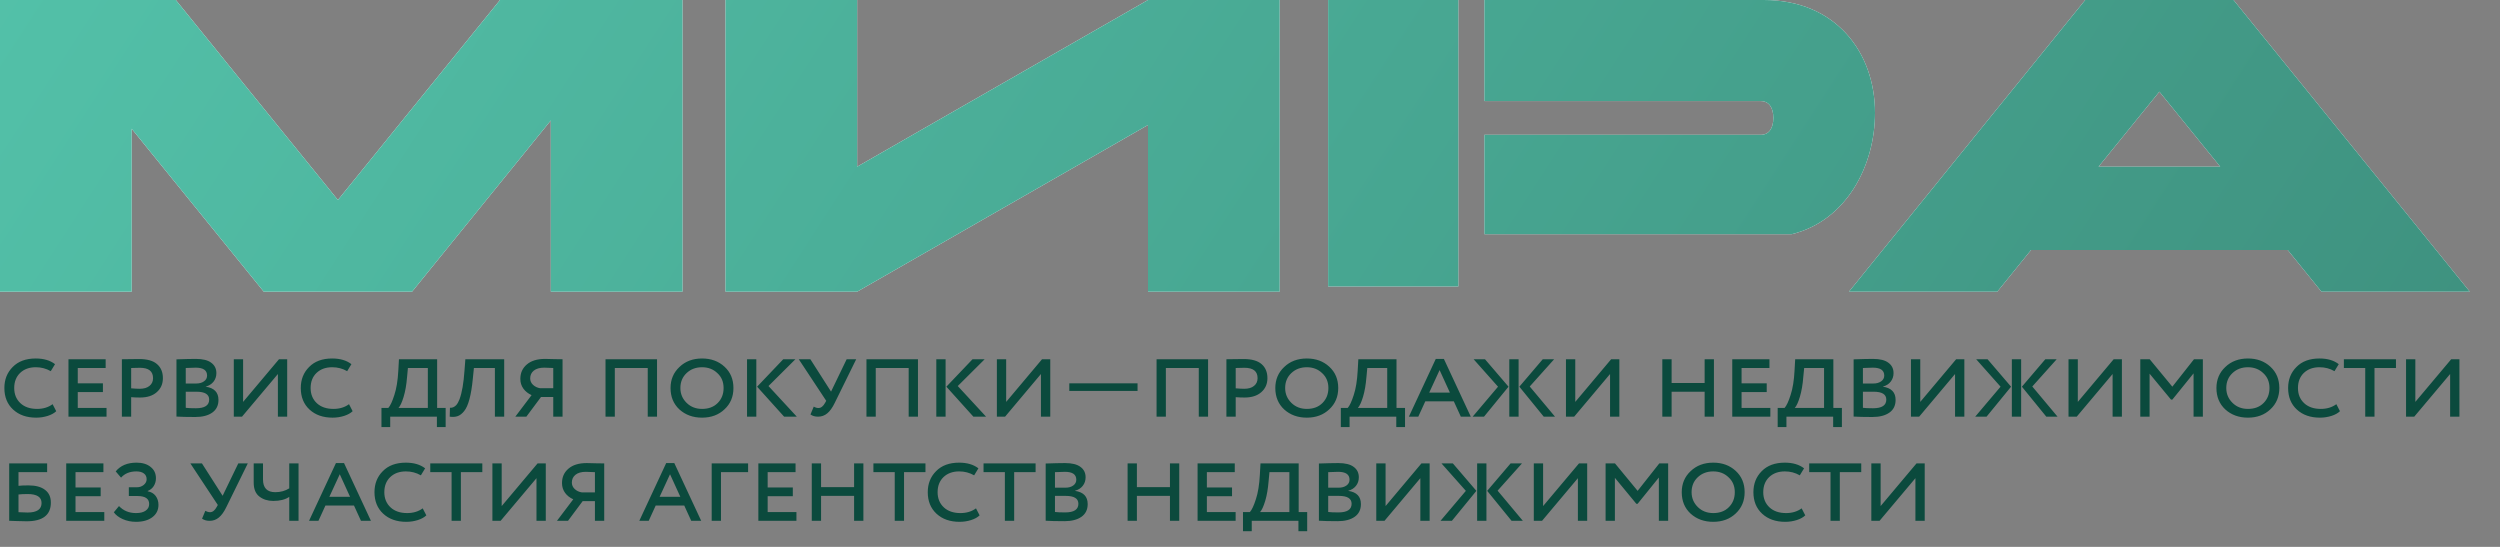
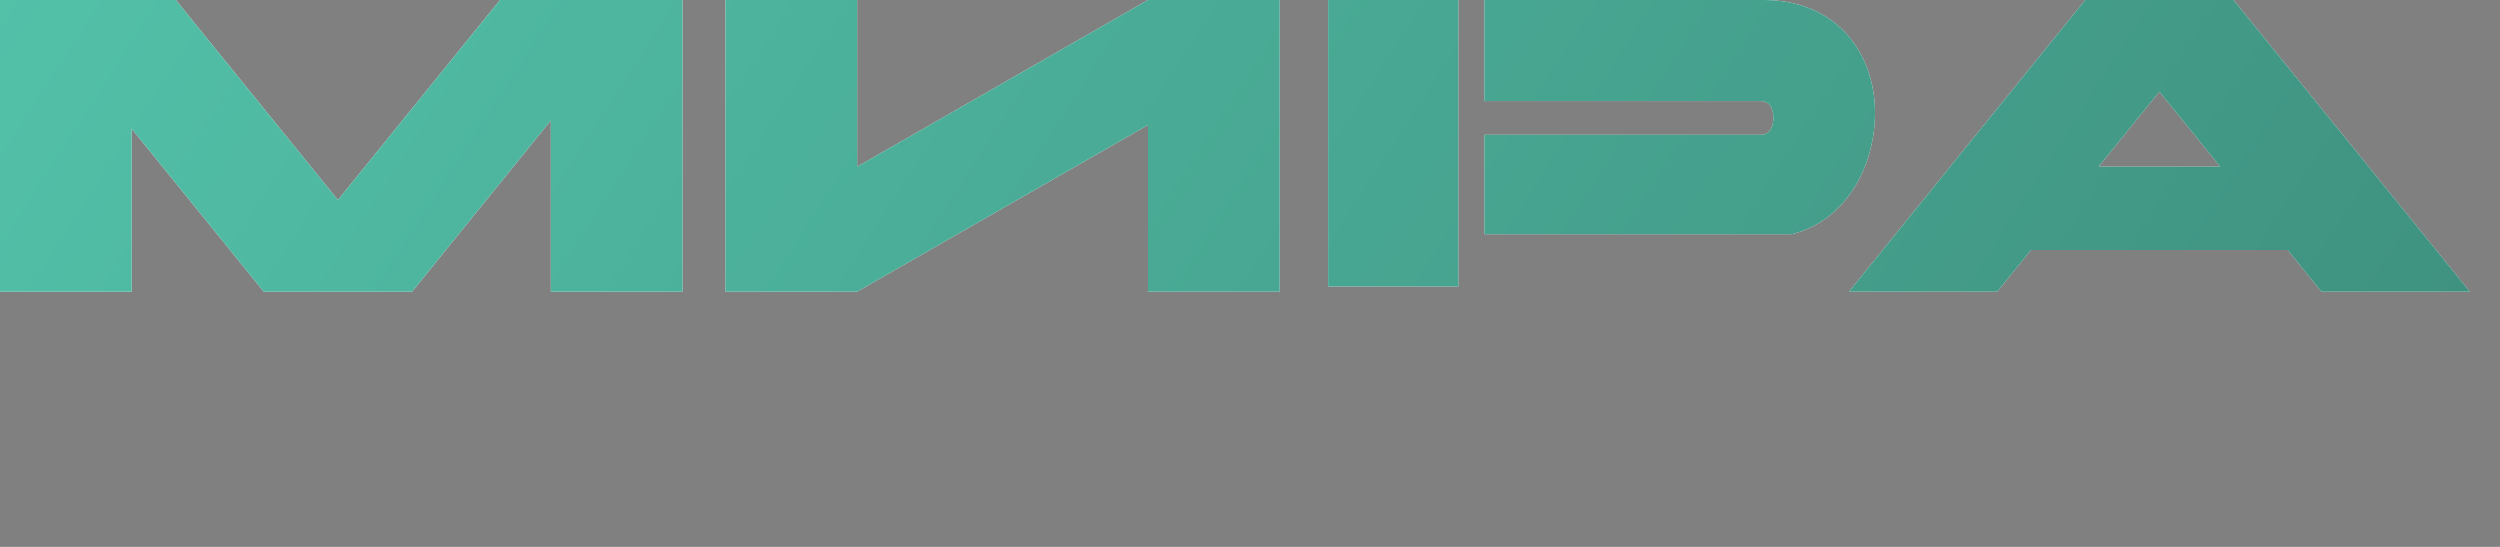
<svg xmlns="http://www.w3.org/2000/svg" width="96" height="21" viewBox="0 0 96 21" fill="none">
  <rect x="0" y="0" width="96" height="21" fill="#808080" stroke="none" />
-   <path d="M2.02 15.521L2.159 15.79C2.08 15.866 1.971 15.926 1.831 15.971C1.691 16.015 1.544 16.038 1.39 16.038C1.023 16.038 0.728 15.934 0.504 15.727C0.28 15.52 0.168 15.244 0.168 14.9C0.168 14.575 0.274 14.306 0.487 14.093C0.7 13.875 0.995 13.766 1.373 13.766C1.679 13.766 1.925 13.838 2.113 13.984L1.949 14.253C1.775 14.152 1.583 14.102 1.373 14.102C1.127 14.102 0.927 14.174 0.773 14.32C0.622 14.466 0.546 14.659 0.546 14.9C0.546 15.14 0.626 15.335 0.785 15.483C0.942 15.629 1.155 15.702 1.424 15.702C1.656 15.702 1.855 15.642 2.02 15.521ZM4.091 16H2.629V13.795H4.057V14.131H2.986V14.719H3.952V15.055H2.986V15.664H4.091V16ZM5.037 15.252V16H4.68V13.795C4.778 13.795 4.884 13.794 4.999 13.791C5.114 13.788 5.227 13.787 5.339 13.787C5.653 13.787 5.884 13.852 6.032 13.984C6.181 14.113 6.255 14.292 6.255 14.522C6.255 14.743 6.177 14.922 6.02 15.059C5.866 15.196 5.652 15.265 5.377 15.265C5.265 15.265 5.152 15.261 5.037 15.252ZM5.373 14.123C5.311 14.123 5.199 14.125 5.037 14.131V14.912C5.169 14.923 5.278 14.929 5.365 14.929C5.524 14.929 5.649 14.893 5.738 14.82C5.831 14.747 5.877 14.648 5.877 14.522C5.877 14.256 5.709 14.123 5.373 14.123ZM6.776 15.996V13.799C7.092 13.788 7.34 13.782 7.519 13.782C7.785 13.782 7.983 13.831 8.111 13.929C8.243 14.025 8.309 14.158 8.309 14.328C8.309 14.454 8.272 14.564 8.2 14.656C8.127 14.748 8.027 14.811 7.901 14.845V14.849C8.226 14.897 8.389 15.066 8.389 15.357C8.389 15.57 8.309 15.733 8.149 15.845C7.99 15.957 7.773 16.013 7.498 16.013C7.185 16.013 6.944 16.007 6.776 15.996ZM7.544 15.042H7.133V15.66C7.211 15.671 7.341 15.677 7.523 15.677C7.862 15.677 8.032 15.566 8.032 15.345C8.032 15.143 7.869 15.042 7.544 15.042ZM7.515 14.118C7.42 14.118 7.292 14.123 7.133 14.131V14.727H7.536C7.656 14.727 7.756 14.699 7.834 14.643C7.913 14.587 7.952 14.513 7.952 14.421C7.952 14.219 7.806 14.118 7.515 14.118ZM10.671 14.362L9.293 16H8.978V13.795H9.335V15.433L10.713 13.795H11.028V16H10.671V14.362ZM13.402 15.521L13.541 15.79C13.462 15.866 13.353 15.926 13.213 15.971C13.073 16.015 12.926 16.038 12.772 16.038C12.405 16.038 12.11 15.934 11.886 15.727C11.662 15.52 11.55 15.244 11.55 14.9C11.55 14.575 11.656 14.306 11.869 14.093C12.082 13.875 12.377 13.766 12.755 13.766C13.06 13.766 13.307 13.838 13.494 13.984L13.331 14.253C13.157 14.152 12.965 14.102 12.755 14.102C12.509 14.102 12.309 14.174 12.155 14.32C12.003 14.466 11.928 14.659 11.928 14.9C11.928 15.14 12.008 15.335 12.167 15.483C12.324 15.629 12.537 15.702 12.806 15.702C13.038 15.702 13.237 15.642 13.402 15.521ZM14.984 16.399H14.648V15.664H14.912C14.988 15.58 15.065 15.415 15.143 15.168C15.225 14.922 15.275 14.611 15.295 14.236L15.32 13.795H16.786V15.664H17.113V16.399H16.777V16H14.984V16.399ZM15.664 14.131L15.631 14.48C15.608 14.768 15.565 15.02 15.5 15.236C15.436 15.448 15.37 15.591 15.303 15.664H16.429V14.131H15.664ZM19.361 16H19.004V14.131H18.198L18.156 14.547C18.094 15.182 17.982 15.597 17.82 15.79C17.744 15.885 17.663 15.948 17.576 15.979C17.492 16.01 17.39 16.017 17.269 16L17.278 15.656C17.365 15.667 17.446 15.633 17.521 15.555C17.569 15.499 17.611 15.423 17.647 15.328C17.74 15.076 17.803 14.712 17.836 14.236L17.87 13.795H19.361V16ZM21.602 16H21.245V15.244H20.775L20.212 16H19.788L20.413 15.173C20.282 15.114 20.177 15.031 20.099 14.925C20.02 14.816 19.981 14.691 19.981 14.551C19.981 14.321 20.064 14.137 20.229 13.997C20.394 13.854 20.628 13.782 20.93 13.782C20.966 13.782 21.091 13.785 21.304 13.791C21.41 13.794 21.51 13.795 21.602 13.795V16ZM20.741 14.908H21.245V14.131C21.102 14.123 20.986 14.118 20.896 14.118C20.726 14.118 20.593 14.156 20.497 14.232C20.405 14.307 20.359 14.407 20.359 14.53C20.359 14.625 20.395 14.708 20.468 14.778C20.544 14.848 20.635 14.891 20.741 14.908ZM25.23 16H24.873V14.131H23.609V16H23.252V13.795H25.23V16ZM25.749 14.9C25.749 14.575 25.863 14.306 26.09 14.093C26.316 13.875 26.606 13.766 26.959 13.766C27.306 13.766 27.593 13.871 27.82 14.081C28.05 14.291 28.164 14.564 28.164 14.9C28.164 15.233 28.05 15.506 27.82 15.719C27.596 15.931 27.309 16.038 26.959 16.038C26.612 16.038 26.322 15.933 26.09 15.723C25.863 15.513 25.749 15.238 25.749 14.9ZM26.127 14.9C26.127 15.124 26.207 15.314 26.367 15.471C26.524 15.625 26.721 15.702 26.959 15.702C27.211 15.702 27.411 15.626 27.56 15.475C27.711 15.324 27.786 15.132 27.786 14.9C27.786 14.664 27.707 14.474 27.547 14.328C27.39 14.177 27.194 14.102 26.959 14.102C26.721 14.102 26.522 14.177 26.363 14.328C26.206 14.477 26.127 14.667 26.127 14.9ZM30.077 13.795H30.543L29.51 14.824L30.597 16H30.11L29.073 14.849L30.077 13.795ZM29.043 16H28.686V13.795H29.043V16ZM32.512 13.795H32.878L32.05 15.479C31.963 15.658 31.868 15.79 31.765 15.874C31.664 15.958 31.546 16 31.412 16C31.297 16 31.2 15.972 31.122 15.916L31.248 15.614C31.31 15.65 31.37 15.668 31.429 15.668C31.527 15.668 31.612 15.601 31.685 15.467L31.727 15.391L30.673 13.795H31.118L31.912 15.038L32.512 13.795ZM35.25 16H34.893V14.131H33.629V16H33.272V13.795H35.25V16ZM37.345 13.795H37.811L36.778 14.824L37.865 16H37.378L36.341 14.849L37.345 13.795ZM36.311 16H35.954V13.795H36.311V16ZM39.972 14.362L38.595 16H38.28V13.795H38.637V15.433L40.014 13.795H40.33V16H39.972V14.362ZM43.682 15.013H41.061V14.719H43.682V15.013ZM46.39 16H46.033V14.131H44.769V16H44.412V13.795H46.39V16ZM47.451 15.252V16H47.094V13.795C47.192 13.795 47.299 13.794 47.413 13.791C47.528 13.788 47.642 13.787 47.754 13.787C48.067 13.787 48.298 13.852 48.447 13.984C48.595 14.113 48.669 14.292 48.669 14.522C48.669 14.743 48.591 14.922 48.434 15.059C48.28 15.196 48.066 15.265 47.791 15.265C47.679 15.265 47.566 15.261 47.451 15.252ZM47.787 14.123C47.726 14.123 47.614 14.125 47.451 14.131V14.912C47.583 14.923 47.692 14.929 47.779 14.929C47.938 14.929 48.063 14.893 48.153 14.82C48.245 14.747 48.291 14.648 48.291 14.522C48.291 14.256 48.123 14.123 47.787 14.123ZM48.972 14.9C48.972 14.575 49.086 14.306 49.313 14.093C49.539 13.875 49.829 13.766 50.182 13.766C50.529 13.766 50.816 13.871 51.043 14.081C51.273 14.291 51.388 14.564 51.388 14.9C51.388 15.233 51.273 15.506 51.043 15.719C50.819 15.931 50.532 16.038 50.182 16.038C49.835 16.038 49.545 15.933 49.313 15.723C49.086 15.513 48.972 15.238 48.972 14.9ZM49.35 14.9C49.35 15.124 49.43 15.314 49.59 15.471C49.747 15.625 49.944 15.702 50.182 15.702C50.434 15.702 50.634 15.626 50.783 15.475C50.934 15.324 51.01 15.132 51.01 14.9C51.01 14.664 50.93 14.474 50.77 14.328C50.613 14.177 50.417 14.102 50.182 14.102C49.944 14.102 49.745 14.177 49.586 14.328C49.429 14.477 49.35 14.667 49.35 14.9ZM51.824 16.399H51.488V15.664H51.753C51.828 15.58 51.905 15.415 51.984 15.168C52.065 14.922 52.115 14.611 52.135 14.236L52.16 13.795H53.626V15.664H53.953V16.399H53.617V16H51.824V16.399ZM52.504 14.131L52.471 14.48C52.448 14.768 52.405 15.02 52.341 15.236C52.276 15.448 52.21 15.591 52.143 15.664H53.269V14.131H52.504ZM54.462 16H54.101L55.134 13.782H55.445L56.478 16H56.096L55.827 15.412H54.731L54.462 16ZM55.676 15.076L55.281 14.211L54.882 15.076H55.676ZM59.242 13.795H59.679L58.742 14.841L59.712 16H59.28L58.343 14.849L59.242 13.795ZM58.314 16H57.957V13.795H58.314V16ZM56.55 16L57.524 14.849L56.587 13.795H57.024L57.927 14.849L56.986 16H56.55ZM61.826 14.362L60.448 16H60.133V13.795H60.49V15.433L61.868 13.795H62.183V16H61.826V14.362ZM65.815 16H65.458V15.042H64.19V16H63.833V13.795H64.19V14.706H65.458V13.795H65.815V16ZM67.981 16H66.519V13.795H67.947V14.131H66.876V14.719H67.842V15.055H66.876V15.664H67.981V16ZM68.599 16.399H68.263V15.664H68.528C68.604 15.58 68.681 15.415 68.759 15.168C68.84 14.922 68.891 14.611 68.91 14.236L68.935 13.795H70.401V15.664H70.729V16.399H70.393V16H68.599V16.399ZM69.28 14.131L69.246 14.48C69.224 14.768 69.18 15.02 69.116 15.236C69.052 15.448 68.986 15.591 68.919 15.664H70.044V14.131H69.28ZM71.179 15.996V13.799C71.495 13.788 71.743 13.782 71.922 13.782C72.188 13.782 72.385 13.831 72.514 13.929C72.646 14.025 72.712 14.158 72.712 14.328C72.712 14.454 72.675 14.564 72.602 14.656C72.53 14.748 72.43 14.811 72.304 14.845V14.849C72.629 14.897 72.791 15.066 72.791 15.357C72.791 15.57 72.712 15.733 72.552 15.845C72.392 15.957 72.175 16.013 71.901 16.013C71.587 16.013 71.347 16.007 71.179 15.996ZM71.947 15.042H71.536V15.66C71.614 15.671 71.744 15.677 71.926 15.677C72.265 15.677 72.434 15.566 72.434 15.345C72.434 15.143 72.272 15.042 71.947 15.042ZM71.918 14.118C71.823 14.118 71.695 14.123 71.536 14.131V14.727H71.939C72.059 14.727 72.159 14.699 72.237 14.643C72.315 14.587 72.355 14.513 72.355 14.421C72.355 14.219 72.209 14.118 71.918 14.118ZM75.074 14.362L73.696 16H73.381V13.795H73.738V15.433L75.116 13.795H75.431V16H75.074V14.362ZM78.54 13.795H78.977L78.04 14.841L79.01 16H78.578L77.641 14.849L78.54 13.795ZM77.612 16H77.255V13.795H77.612V16ZM75.848 16L76.822 14.849L75.885 13.795H76.322L77.225 14.849L76.284 16H75.848ZM81.124 14.362L79.746 16H79.431V13.795H79.788V15.433L81.165 13.795H81.481V16H81.124V14.362ZM82.544 16H82.187V13.795H82.548L83.418 14.849L84.249 13.795H84.59V16H84.233V14.337L83.418 15.345H83.367L82.544 14.349V16ZM85.111 14.9C85.111 14.575 85.225 14.306 85.452 14.093C85.678 13.875 85.968 13.766 86.321 13.766C86.668 13.766 86.955 13.871 87.182 14.081C87.412 14.291 87.526 14.564 87.526 14.9C87.526 15.233 87.412 15.506 87.182 15.719C86.958 15.931 86.671 16.038 86.321 16.038C85.974 16.038 85.684 15.933 85.452 15.723C85.225 15.513 85.111 15.238 85.111 14.9ZM85.489 14.9C85.489 15.124 85.569 15.314 85.729 15.471C85.886 15.625 86.083 15.702 86.321 15.702C86.573 15.702 86.773 15.626 86.922 15.475C87.073 15.324 87.148 15.132 87.148 14.9C87.148 14.664 87.069 14.474 86.909 14.328C86.752 14.177 86.556 14.102 86.321 14.102C86.083 14.102 85.884 14.177 85.725 14.328C85.568 14.477 85.489 14.667 85.489 14.9ZM89.716 15.521L89.854 15.79C89.776 15.866 89.667 15.926 89.527 15.971C89.387 16.015 89.24 16.038 89.086 16.038C88.719 16.038 88.424 15.934 88.2 15.727C87.975 15.52 87.864 15.244 87.864 14.9C87.864 14.575 87.97 14.306 88.183 14.093C88.395 13.875 88.691 13.766 89.069 13.766C89.374 13.766 89.621 13.838 89.808 13.984L89.644 14.253C89.471 14.152 89.279 14.102 89.069 14.102C88.823 14.102 88.622 14.174 88.468 14.32C88.317 14.466 88.242 14.659 88.242 14.9C88.242 15.14 88.321 15.335 88.481 15.483C88.638 15.629 88.85 15.702 89.119 15.702C89.352 15.702 89.55 15.642 89.716 15.521ZM90.825 14.131H90.005V13.795H92.005V14.131H91.181V16H90.825V14.131ZM94.085 14.362L92.707 16H92.392V13.795H92.749V15.433L94.126 13.795H94.442V16H94.085V14.362ZM0.353 20V17.795H1.81V18.131H0.71V18.656C0.791 18.645 0.92 18.639 1.096 18.639C1.371 18.639 1.582 18.697 1.73 18.811C1.879 18.923 1.953 19.086 1.953 19.299C1.953 19.777 1.642 20.017 1.021 20.017C0.973 20.017 0.846 20.014 0.638 20.008C0.596 20.008 0.553 20.007 0.508 20.004C0.463 20.004 0.428 20.003 0.403 20C0.381 20 0.364 20 0.353 20ZM1.058 18.971C0.918 18.971 0.802 18.977 0.71 18.988V19.668C0.92 19.677 1.036 19.681 1.058 19.681C1.417 19.681 1.596 19.559 1.596 19.315C1.596 19.086 1.417 18.971 1.058 18.971ZM4.005 20H2.543V17.795H3.971V18.131H2.9V18.719H3.866V19.055H2.9V19.664H4.005V20ZM5.224 20.038C5.039 20.038 4.868 20.003 4.711 19.933C4.557 19.863 4.444 19.776 4.371 19.672L4.569 19.433C4.739 19.612 4.958 19.702 5.224 19.702C5.383 19.702 5.507 19.671 5.593 19.609C5.683 19.548 5.728 19.462 5.728 19.353C5.728 19.149 5.577 19.047 5.274 19.047H4.947V18.711H5.257C5.358 18.711 5.445 18.681 5.518 18.622C5.593 18.561 5.631 18.488 5.631 18.404C5.631 18.306 5.596 18.232 5.526 18.181C5.456 18.128 5.36 18.102 5.236 18.102C4.987 18.102 4.791 18.181 4.648 18.341L4.443 18.102C4.625 17.878 4.892 17.766 5.245 17.766C5.469 17.766 5.648 17.82 5.782 17.929C5.92 18.036 5.988 18.181 5.988 18.366C5.988 18.475 5.96 18.575 5.904 18.664C5.848 18.751 5.771 18.814 5.673 18.853V18.866C5.802 18.888 5.903 18.947 5.976 19.042C6.048 19.138 6.085 19.252 6.085 19.387C6.085 19.586 6.006 19.744 5.85 19.861C5.693 19.979 5.484 20.038 5.224 20.038ZM9.15 17.795H9.515L8.688 19.479C8.601 19.658 8.506 19.79 8.402 19.874C8.301 19.958 8.184 20 8.049 20C7.934 20 7.838 19.972 7.759 19.916L7.885 19.614C7.947 19.65 8.007 19.668 8.066 19.668C8.164 19.668 8.249 19.601 8.322 19.467L8.364 19.391L7.31 17.795H7.755L8.549 19.038L9.15 17.795ZM11.107 17.795H11.464V20H11.107V19.08C10.953 19.184 10.749 19.236 10.494 19.236C10.284 19.236 10.106 19.18 9.961 19.068C9.815 18.956 9.742 18.778 9.742 18.534V17.795H10.099V18.408C10.099 18.736 10.256 18.9 10.57 18.9C10.771 18.9 10.951 18.851 11.107 18.753V17.795ZM12.228 20H11.867L12.9 17.782H13.211L14.244 20H13.862L13.593 19.412H12.497L12.228 20ZM13.442 19.076L13.047 18.211L12.648 19.076H13.442ZM16.232 19.521L16.371 19.79C16.292 19.866 16.183 19.926 16.043 19.971C15.903 20.015 15.756 20.038 15.602 20.038C15.235 20.038 14.94 19.934 14.716 19.727C14.492 19.52 14.38 19.244 14.38 18.9C14.38 18.575 14.486 18.306 14.699 18.093C14.912 17.875 15.207 17.766 15.585 17.766C15.89 17.766 16.137 17.838 16.325 17.984L16.161 18.253C15.987 18.152 15.795 18.102 15.585 18.102C15.339 18.102 15.139 18.174 14.985 18.32C14.834 18.466 14.758 18.659 14.758 18.9C14.758 19.14 14.838 19.335 14.997 19.483C15.154 19.629 15.367 19.702 15.636 19.702C15.868 19.702 16.067 19.642 16.232 19.521ZM17.341 18.131H16.522V17.795H18.521V18.131H17.698V20H17.341V18.131ZM20.601 18.362L19.223 20H18.908V17.795H19.265V19.433L20.643 17.795H20.958V20H20.601V18.362ZM23.202 20H22.845V19.244H22.374L21.811 20H21.387L22.013 19.173C21.881 19.114 21.776 19.031 21.698 18.925C21.62 18.816 21.581 18.691 21.581 18.551C21.581 18.321 21.663 18.137 21.828 17.997C21.994 17.854 22.227 17.782 22.53 17.782C22.566 17.782 22.691 17.785 22.904 17.791C23.01 17.794 23.109 17.795 23.202 17.795V20ZM22.341 18.908H22.845V18.131C22.702 18.123 22.586 18.118 22.496 18.118C22.325 18.118 22.192 18.156 22.097 18.232C22.005 18.307 21.959 18.407 21.959 18.53C21.959 18.625 21.995 18.708 22.068 18.778C22.143 18.848 22.234 18.891 22.341 18.908ZM24.91 20H24.549L25.582 17.782H25.893L26.926 20H26.544L26.275 19.412H25.179L24.91 20ZM26.124 19.076L25.729 18.211L25.33 19.076H26.124ZM27.686 20H27.329V17.795H28.727V18.131H27.686V20ZM30.583 20H29.121V17.795H30.549V18.131H29.478V18.719H30.444V19.055H29.478V19.664H30.583V20ZM33.154 20H32.797V19.042H31.529V20H31.172V17.795H31.529V18.706H32.797V17.795H33.154V20ZM34.358 18.131H33.539V17.795H35.538V18.131H34.715V20H34.358V18.131ZM37.478 19.521L37.617 19.79C37.538 19.866 37.429 19.926 37.289 19.971C37.149 20.015 37.002 20.038 36.848 20.038C36.481 20.038 36.186 19.934 35.962 19.727C35.738 19.52 35.626 19.244 35.626 18.9C35.626 18.575 35.732 18.306 35.945 18.093C36.158 17.875 36.453 17.766 36.831 17.766C37.137 17.766 37.383 17.838 37.571 17.984L37.407 18.253C37.233 18.152 37.041 18.102 36.831 18.102C36.585 18.102 36.385 18.174 36.231 18.32C36.08 18.466 36.004 18.659 36.004 18.9C36.004 19.14 36.084 19.335 36.243 19.483C36.4 19.629 36.613 19.702 36.882 19.702C37.114 19.702 37.313 19.642 37.478 19.521ZM38.587 18.131H37.768V17.795H39.767V18.131H38.944V20H38.587V18.131ZM40.154 19.996V17.799C40.471 17.788 40.719 17.782 40.898 17.782C41.164 17.782 41.361 17.831 41.49 17.929C41.622 18.025 41.687 18.158 41.687 18.328C41.687 18.454 41.651 18.564 41.578 18.656C41.505 18.748 41.406 18.811 41.28 18.845V18.849C41.605 18.897 41.767 19.066 41.767 19.357C41.767 19.57 41.687 19.733 41.528 19.845C41.368 19.957 41.151 20.013 40.877 20.013C40.563 20.013 40.322 20.007 40.154 19.996ZM40.923 19.042H40.511V19.66C40.59 19.671 40.72 19.677 40.902 19.677C41.241 19.677 41.41 19.566 41.41 19.345C41.41 19.143 41.248 19.042 40.923 19.042ZM40.894 18.118C40.798 18.118 40.671 18.123 40.511 18.131V18.727H40.915C41.035 18.727 41.134 18.699 41.213 18.643C41.291 18.587 41.33 18.513 41.33 18.421C41.33 18.219 41.185 18.118 40.894 18.118ZM45.283 20H44.926V19.042H43.657V20H43.3V17.795H43.657V18.706H44.926V17.795H45.283V20ZM47.448 20H45.987V17.795H47.415V18.131H46.344V18.719H47.31V19.055H46.344V19.664H47.448V20ZM48.067 20.399H47.731V19.664H47.996C48.071 19.58 48.148 19.415 48.227 19.168C48.308 18.922 48.358 18.611 48.378 18.236L48.403 17.795H49.869V19.664H50.196V20.399H49.86V20H48.067V20.399ZM48.747 18.131L48.714 18.48C48.691 18.768 48.648 19.02 48.584 19.236C48.519 19.448 48.453 19.591 48.386 19.664H49.512V18.131H48.747ZM50.646 19.996V17.799C50.963 17.788 51.21 17.782 51.39 17.782C51.656 17.782 51.853 17.831 51.982 17.929C52.113 18.025 52.179 18.158 52.179 18.328C52.179 18.454 52.143 18.564 52.07 18.656C51.997 18.748 51.898 18.811 51.772 18.845V18.849C52.097 18.897 52.259 19.066 52.259 19.357C52.259 19.57 52.179 19.733 52.02 19.845C51.86 19.957 51.643 20.013 51.369 20.013C51.055 20.013 50.814 20.007 50.646 19.996ZM51.415 19.042H51.003V19.66C51.082 19.671 51.212 19.677 51.394 19.677C51.733 19.677 51.902 19.566 51.902 19.345C51.902 19.143 51.74 19.042 51.415 19.042ZM51.385 18.118C51.29 18.118 51.163 18.123 51.003 18.131V18.727H51.406C51.527 18.727 51.626 18.699 51.705 18.643C51.783 18.587 51.822 18.513 51.822 18.421C51.822 18.219 51.677 18.118 51.385 18.118ZM54.541 18.362L53.164 20H52.849V17.795H53.206V19.433L54.583 17.795H54.898V20H54.541V18.362ZM58.007 17.795H58.444L57.508 18.841L58.478 20H58.045L57.108 18.849L58.007 17.795ZM57.079 20H56.722V17.795H57.079V20ZM55.315 20L56.289 18.849L55.353 17.795H55.79L56.693 18.849L55.752 20H55.315ZM60.591 18.362L59.214 20H58.898V17.795H59.255V19.433L60.633 17.795H60.948V20H60.591V18.362ZM62.012 20H61.655V17.795H62.016L62.885 18.849L63.717 17.795H64.057V20H63.7V18.337L62.885 19.345H62.835L62.012 18.349V20ZM64.579 18.9C64.579 18.575 64.692 18.306 64.919 18.093C65.146 17.875 65.436 17.766 65.788 17.766C66.136 17.766 66.423 17.871 66.65 18.081C66.879 18.291 66.994 18.564 66.994 18.9C66.994 19.233 66.879 19.506 66.65 19.719C66.425 19.931 66.138 20.038 65.788 20.038C65.441 20.038 65.151 19.933 64.919 19.723C64.692 19.513 64.579 19.238 64.579 18.9ZM64.957 18.9C64.957 19.124 65.037 19.314 65.196 19.471C65.353 19.625 65.55 19.702 65.788 19.702C66.04 19.702 66.241 19.626 66.389 19.475C66.54 19.324 66.616 19.132 66.616 18.9C66.616 18.664 66.536 18.474 66.376 18.328C66.22 18.177 66.024 18.102 65.788 18.102C65.55 18.102 65.352 18.177 65.192 18.328C65.035 18.477 64.957 18.667 64.957 18.9ZM69.183 19.521L69.322 19.79C69.243 19.866 69.134 19.926 68.994 19.971C68.854 20.015 68.707 20.038 68.553 20.038C68.186 20.038 67.891 19.934 67.667 19.727C67.443 19.52 67.331 19.244 67.331 18.9C67.331 18.575 67.438 18.306 67.65 18.093C67.863 17.875 68.159 17.766 68.537 17.766C68.842 17.766 69.088 17.838 69.276 17.984L69.112 18.253C68.938 18.152 68.746 18.102 68.537 18.102C68.29 18.102 68.09 18.174 67.936 18.32C67.785 18.466 67.709 18.659 67.709 18.9C67.709 19.14 67.789 19.335 67.948 19.483C68.105 19.629 68.318 19.702 68.587 19.702C68.819 19.702 69.018 19.642 69.183 19.521ZM70.292 18.131H69.473V17.795H71.472V18.131H70.649V20H70.292V18.131ZM73.552 18.362L72.174 20H71.859V17.795H72.216V19.433L73.594 17.795H73.909V20H73.552V18.362Z" fill="#0B4A3D" />
  <path fill-rule="evenodd" clip-rule="evenodd" d="M0 0V11.2H5.056V4.944L10.128 11.2H15.824L21.152 4.624V11.2H26.208V0H19.2L12.976 7.68L6.752 0H0ZM49.139 0V11.2H44.083V4.8L32.915 11.2H27.859V0H32.915V6.4L44.083 0H49.139ZM82.92 3.52L80.584 6.4H85.256L82.92 3.52ZM80.072 0H85.768L94.84 11.2H89.144L87.848 9.6H77.992L76.696 11.2H71L80.072 0ZM57 0L67.728 3.17799e-05C70.487 3.17799e-05 72 2.006 72 4.335C72 6.349 70.912 8.478 68.799 8.994L60.681 8.994H57V5.177H67.612C67.921 5.177 68.097 4.934 68.097 4.529C68.097 4.125 67.921 3.882 67.612 3.882H57V0ZM56 0H51V11H56V0Z" fill="#F8F9FE" />
  <path fill-rule="evenodd" clip-rule="evenodd" d="M0 0V11.2H5.056V4.944L10.128 11.2H15.824L21.152 4.624V11.2H26.208V0H19.2L12.976 7.68L6.752 0H0ZM49.139 0V11.2H44.083V4.8L32.915 11.2H27.859V0H32.915V6.4L44.083 0H49.139ZM82.92 3.52L80.584 6.4H85.256L82.92 3.52ZM80.072 0H85.768L94.84 11.2H89.144L87.848 9.6H77.992L76.696 11.2H71L80.072 0ZM57 0L67.728 3.17799e-05C70.487 3.17799e-05 72 2.006 72 4.335C72 6.349 70.912 8.478 68.799 8.994L60.681 8.994H57V5.177H67.612C67.921 5.177 68.097 4.934 68.097 4.529C68.097 4.125 67.921 3.882 67.612 3.882H57V0ZM56 0H51V11H56V0Z" fill="url(#paint0_linear_61_83)" />
  <defs>
    <linearGradient id="paint0_linear_61_83" x1="47" y1="225.5" x2="-111.953" y2="122.681" gradientUnits="userSpaceOnUse">
      <stop stop-color="#2D695C" />
      <stop offset="1" stop-color="#59CFB5" />
    </linearGradient>
  </defs>
</svg>